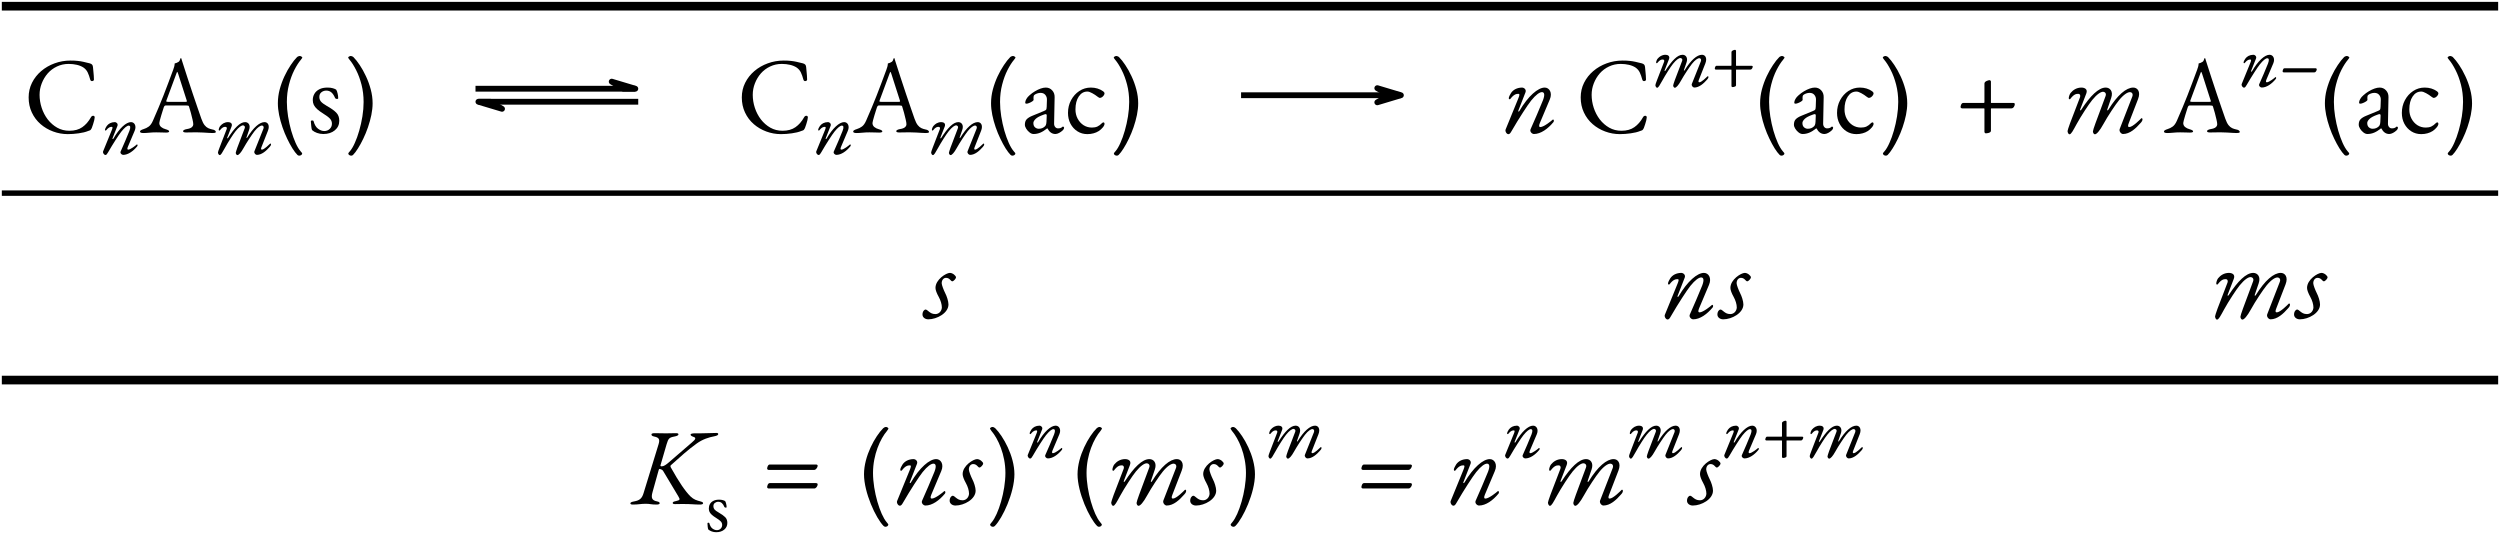
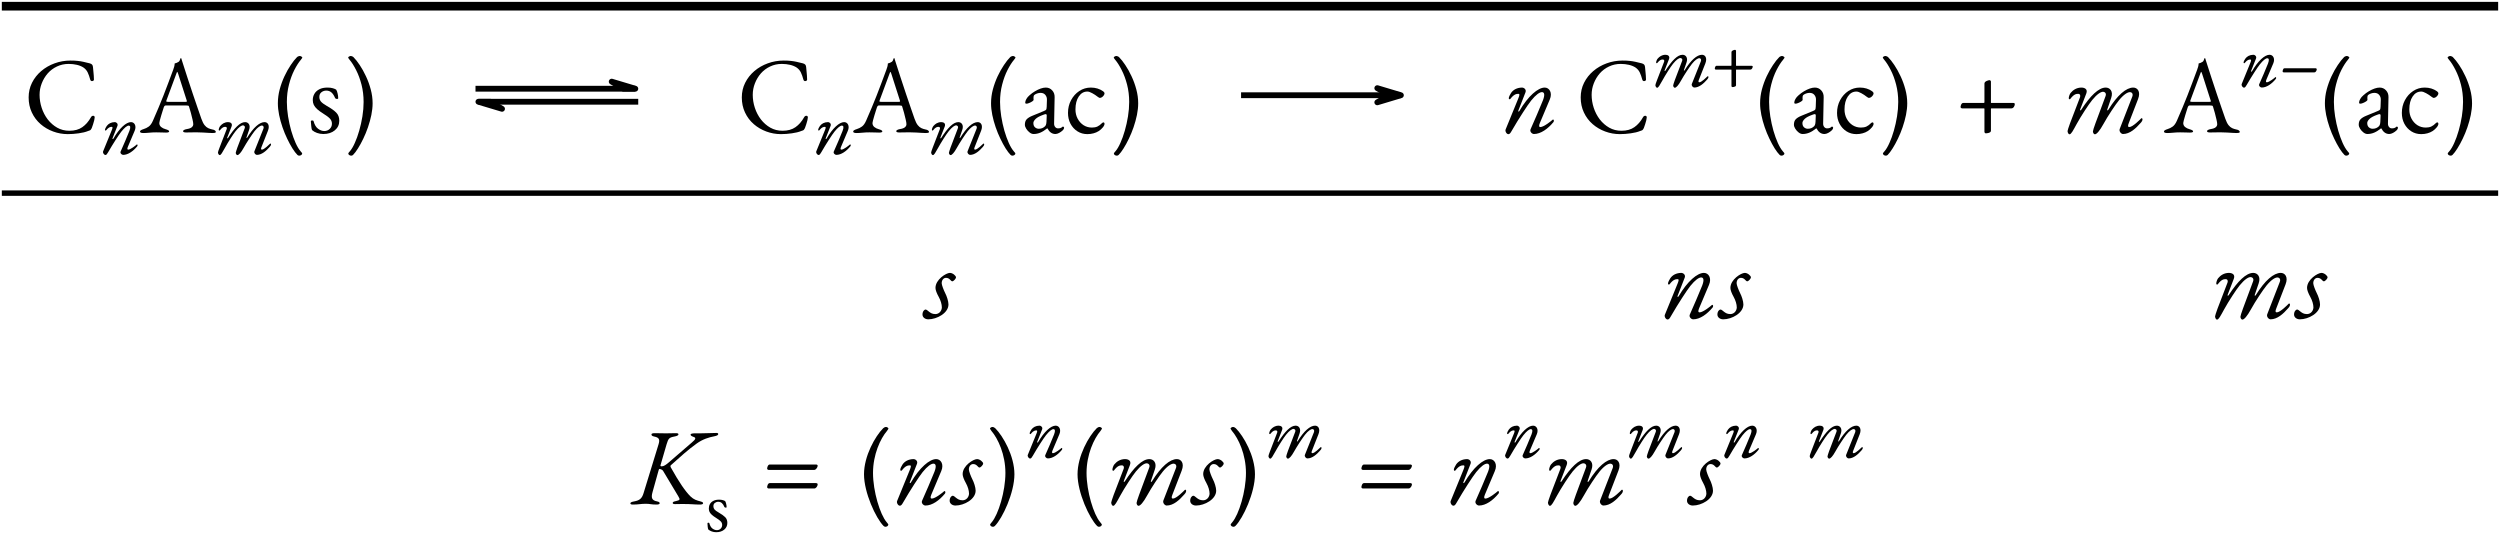
<svg xmlns="http://www.w3.org/2000/svg" xmlns:ns1="http://sodipodi.sourceforge.net/DTD/sodipodi-0.dtd" xmlns:ns2="http://www.inkscape.org/namespaces/inkscape" xmlns:xlink="http://www.w3.org/1999/xlink" width="685.52pt" height="146.43pt" viewBox="0 0 685.52 146.43" version="1.2" id="svg317" ns1:docname="producto-solubilidad.svg" ns2:version="1.0.2 (e86c8708, 2021-01-15)">
  <ns1:namedview pagecolor="#ffffff" bordercolor="#666666" borderopacity="1" objecttolerance="10" gridtolerance="10" guidetolerance="10" ns2:pageopacity="0" ns2:pageshadow="2" ns2:window-width="711" ns2:window-height="480" id="namedview319" showgrid="false" ns2:zoom="0.84899052" ns2:cx="457.01335" ns2:cy="97.619995" ns2:window-x="0" ns2:window-y="25" ns2:window-maximized="0" ns2:current-layer="svg317" />
  <defs id="defs96">
    <g id="g85">
      <symbol overflow="visible" id="glyph0-0">
        <path style="stroke:none;" d="M 1.484 0 L 1.484 -14.078 L 13.391 -14.078 L 13.391 0 Z M 2.969 -1.484 L 11.906 -1.484 L 11.906 -12.578 L 2.969 -12.578 Z M 2.969 -1.484 " id="path10" />
      </symbol>
      <symbol overflow="visible" id="glyph0-1">
        <path style="stroke:none;" d="M 12.109 0.453 C 10.723 0.453 9.383 0.211 8.094 -0.266 C 6.801 -0.742 5.648 -1.422 4.641 -2.297 C 3.629 -3.18 2.832 -4.242 2.25 -5.484 C 1.664 -6.723 1.375 -8.098 1.375 -9.609 C 1.375 -11.055 1.68 -12.395 2.297 -13.625 C 2.91 -14.852 3.75 -15.922 4.812 -16.828 C 5.883 -17.742 7.109 -18.453 8.484 -18.953 C 9.867 -19.461 11.328 -19.719 12.859 -19.719 C 13.629 -19.719 14.281 -19.688 14.812 -19.625 C 15.352 -19.57 15.875 -19.488 16.375 -19.375 C 16.883 -19.27 17.473 -19.129 18.141 -18.953 C 18.441 -18.867 18.656 -18.75 18.781 -18.594 C 18.914 -18.438 18.992 -18.219 19.016 -17.938 C 19.047 -17.477 19.094 -16.984 19.156 -16.453 C 19.219 -15.93 19.258 -15.285 19.281 -14.516 C 19.301 -14.379 19.234 -14.266 19.078 -14.172 C 18.93 -14.086 18.773 -14.062 18.609 -14.094 C 18.441 -14.133 18.328 -14.266 18.266 -14.484 C 18.066 -15.242 17.836 -15.895 17.578 -16.438 C 17.328 -16.977 16.941 -17.43 16.422 -17.797 C 15.922 -18.129 15.316 -18.379 14.609 -18.547 C 13.91 -18.711 13.156 -18.797 12.344 -18.797 C 11.195 -18.797 10.129 -18.562 9.141 -18.094 C 8.16 -17.633 7.316 -17.004 6.609 -16.203 C 5.91 -15.398 5.363 -14.488 4.969 -13.469 C 4.57 -12.457 4.375 -11.41 4.375 -10.328 C 4.375 -9.117 4.566 -7.926 4.953 -6.75 C 5.336 -5.582 5.891 -4.523 6.609 -3.578 C 7.336 -2.641 8.203 -1.883 9.203 -1.312 C 10.203 -0.75 11.316 -0.469 12.547 -0.469 C 13.984 -0.469 15.164 -0.797 16.094 -1.453 C 17.031 -2.109 17.82 -3.02 18.469 -4.188 C 18.613 -4.445 18.816 -4.578 19.078 -4.578 C 19.348 -4.578 19.484 -4.422 19.484 -4.109 C 19.484 -3.953 19.441 -3.695 19.359 -3.344 C 19.285 -3 19.18 -2.633 19.047 -2.25 C 18.922 -1.863 18.801 -1.52 18.688 -1.219 C 18.539 -0.938 18.422 -0.754 18.328 -0.672 C 18.242 -0.598 18.047 -0.516 17.734 -0.422 C 16.992 -0.117 16.113 0.098 15.094 0.234 C 14.07 0.379 13.078 0.453 12.109 0.453 Z M 12.109 0.453 " id="path13" />
      </symbol>
      <symbol overflow="visible" id="glyph0-2">
        <path style="stroke:none;" d="M 0.797 0.156 C 0.547 0.156 0.336 0.117 0.172 0.047 C 0.016 -0.023 -0.062 -0.117 -0.062 -0.234 C -0.062 -0.379 0.02 -0.504 0.188 -0.609 C 0.363 -0.723 0.609 -0.828 0.922 -0.922 C 1.441 -1.078 1.914 -1.312 2.344 -1.625 C 2.781 -1.945 3.16 -2.477 3.484 -3.219 C 4.035 -4.477 4.547 -5.664 5.016 -6.781 C 5.484 -7.895 5.926 -8.984 6.344 -10.047 C 6.758 -11.117 7.188 -12.234 7.625 -13.391 C 8.07 -14.555 8.547 -15.828 9.047 -17.203 C 9.141 -17.473 9.227 -17.742 9.312 -18.016 C 9.395 -18.297 9.441 -18.598 9.453 -18.922 C 9.641 -18.984 9.82 -19.039 10 -19.094 C 10.176 -19.156 10.352 -19.25 10.531 -19.375 C 10.707 -19.488 10.828 -19.664 10.891 -19.906 C 10.961 -20.145 11.031 -20.301 11.094 -20.375 C 11.113 -20.395 11.141 -20.406 11.172 -20.406 C 11.203 -20.406 11.227 -20.383 11.25 -20.344 C 11.289 -20.27 11.32 -20.172 11.344 -20.047 C 11.375 -19.93 11.41 -19.812 11.453 -19.688 C 11.93 -18.188 12.426 -16.648 12.938 -15.078 C 13.457 -13.516 13.957 -12.004 14.438 -10.547 C 14.926 -9.086 15.375 -7.773 15.781 -6.609 C 16.188 -5.453 16.508 -4.52 16.75 -3.812 C 17.031 -3.02 17.328 -2.422 17.641 -2.016 C 17.961 -1.617 18.297 -1.344 18.641 -1.188 C 18.984 -1.031 19.352 -0.91 19.75 -0.828 C 20.094 -0.773 20.344 -0.68 20.5 -0.547 C 20.656 -0.422 20.734 -0.289 20.734 -0.156 C 20.734 -0.031 20.656 0.051 20.5 0.094 C 20.344 0.133 20.133 0.156 19.875 0.156 C 19.594 0.156 19.211 0.141 18.734 0.109 C 18.266 0.078 17.758 0.047 17.219 0.016 C 16.688 -0.016 16.191 -0.031 15.734 -0.031 C 15.359 -0.031 14.973 -0.031 14.578 -0.031 C 14.18 -0.031 13.812 -0.023 13.469 -0.016 C 13.133 -0.004 12.848 0 12.609 0 C 12.359 0 12.148 -0.023 11.984 -0.078 C 11.828 -0.141 11.75 -0.234 11.75 -0.359 C 11.75 -0.492 11.848 -0.609 12.047 -0.703 C 12.242 -0.805 12.473 -0.879 12.734 -0.922 C 13.391 -1.023 13.852 -1.191 14.125 -1.422 C 14.406 -1.66 14.547 -1.941 14.547 -2.266 C 14.547 -2.555 14.477 -2.984 14.344 -3.547 C 14.219 -4.117 14.066 -4.727 13.891 -5.375 C 13.711 -6.02 13.547 -6.586 13.391 -7.078 C 13.348 -7.234 13.27 -7.328 13.156 -7.359 C 13.051 -7.391 12.859 -7.406 12.578 -7.406 L 6.969 -7.406 C 6.883 -7.406 6.797 -7.367 6.703 -7.297 C 6.617 -7.234 6.535 -7.094 6.453 -6.875 C 6.391 -6.676 6.289 -6.363 6.156 -5.938 C 6.02 -5.508 5.879 -5.055 5.734 -4.578 C 5.598 -4.109 5.477 -3.68 5.375 -3.297 C 5.281 -2.922 5.234 -2.688 5.234 -2.594 C 5.234 -2.156 5.398 -1.789 5.734 -1.5 C 6.078 -1.219 6.488 -1.016 6.969 -0.891 C 7.613 -0.711 7.938 -0.516 7.938 -0.297 C 7.938 -0.18 7.859 -0.098 7.703 -0.047 C 7.547 0.004 7.336 0.031 7.078 0.031 C 6.816 0.031 6.438 0.02 5.938 0 C 5.445 -0.02 4.926 -0.031 4.375 -0.031 C 3.719 -0.031 3.082 0 2.469 0.062 C 1.852 0.125 1.297 0.156 0.797 0.156 Z M 7.766 -8.391 L 12.375 -8.391 C 12.656 -8.391 12.797 -8.438 12.797 -8.531 C 12.797 -8.57 12.789 -8.617 12.781 -8.672 C 12.77 -8.723 12.754 -8.773 12.734 -8.828 L 10.406 -16.094 C 10.289 -16.445 10.203 -16.625 10.141 -16.625 C 10.098 -16.625 10.02 -16.457 9.906 -16.125 L 7.203 -8.828 C 7.16 -8.711 7.141 -8.633 7.141 -8.594 C 7.141 -8.5 7.191 -8.441 7.297 -8.422 C 7.41 -8.398 7.566 -8.391 7.766 -8.391 Z M 7.766 -8.391 " id="path16" />
      </symbol>
      <symbol overflow="visible" id="glyph0-3">
        <path style="stroke:none;" d="M 7.047 6.359 C 6.848 6.359 6.68 6.289 6.547 6.156 C 6.129 5.738 5.676 5.145 5.188 4.375 C 4.707 3.602 4.227 2.719 3.75 1.719 C 3.27 0.727 2.836 -0.32 2.453 -1.438 C 2.066 -2.562 1.758 -3.68 1.531 -4.797 C 1.301 -5.922 1.188 -6.988 1.188 -8 C 1.188 -9.27 1.352 -10.539 1.688 -11.812 C 2.031 -13.082 2.469 -14.285 3 -15.422 C 3.539 -16.566 4.113 -17.586 4.719 -18.484 C 5.32 -19.391 5.891 -20.109 6.422 -20.641 C 6.523 -20.742 6.648 -20.82 6.797 -20.875 C 6.941 -20.938 7.086 -20.969 7.234 -20.969 C 7.328 -20.969 7.457 -20.922 7.625 -20.828 C 7.801 -20.742 7.891 -20.633 7.891 -20.5 C 7.891 -20.477 7.859 -20.426 7.797 -20.344 C 7.734 -20.27 7.672 -20.188 7.609 -20.094 C 7.555 -20.008 7.52 -19.957 7.5 -19.938 C 6.906 -19.238 6.305 -18.301 5.703 -17.125 C 5.109 -15.957 4.617 -14.625 4.234 -13.125 C 3.848 -11.633 3.656 -10.047 3.656 -8.359 C 3.656 -7.086 3.766 -5.77 3.984 -4.406 C 4.203 -3.051 4.488 -1.742 4.844 -0.484 C 5.207 0.766 5.609 1.879 6.047 2.859 C 6.492 3.848 6.945 4.609 7.406 5.141 C 7.426 5.16 7.469 5.211 7.531 5.297 C 7.602 5.379 7.676 5.461 7.75 5.547 C 7.82 5.641 7.859 5.695 7.859 5.719 C 7.859 5.914 7.77 6.07 7.594 6.188 C 7.426 6.301 7.242 6.359 7.047 6.359 Z M 7.047 6.359 " id="path19" />
      </symbol>
      <symbol overflow="visible" id="glyph0-4">
        <path style="stroke:none;" d="M 4.281 0.422 C 3.664 0.422 3.086 0.32 2.547 0.125 C 2.016 -0.062 1.562 -0.32 1.188 -0.656 C 1.094 -0.875 1.02 -1.238 0.969 -1.75 C 0.914 -2.27 0.879 -2.695 0.859 -3.031 C 0.859 -3.207 0.988 -3.297 1.25 -3.297 C 1.332 -3.297 1.406 -3.281 1.469 -3.25 C 1.539 -3.227 1.586 -3.176 1.609 -3.094 C 1.867 -2.125 2.281 -1.43 2.844 -1.016 C 3.406 -0.598 3.973 -0.391 4.547 -0.391 C 5.129 -0.391 5.625 -0.582 6.031 -0.969 C 6.438 -1.352 6.641 -1.832 6.641 -2.406 C 6.641 -2.945 6.457 -3.41 6.094 -3.797 C 5.738 -4.18 5.113 -4.648 4.219 -5.203 C 3.551 -5.617 3.008 -6.016 2.594 -6.391 C 2.176 -6.773 1.867 -7.164 1.672 -7.562 C 1.484 -7.957 1.391 -8.398 1.391 -8.891 C 1.391 -9.523 1.539 -10.098 1.844 -10.609 C 2.145 -11.129 2.594 -11.539 3.188 -11.844 C 3.781 -12.156 4.523 -12.312 5.422 -12.312 C 6.016 -12.312 6.508 -12.25 6.906 -12.125 C 7.301 -12.008 7.598 -11.883 7.797 -11.75 C 7.953 -11.531 8.082 -11.188 8.188 -10.719 C 8.301 -10.258 8.359 -9.82 8.359 -9.406 C 8.359 -9.258 8.258 -9.188 8.062 -9.188 C 7.945 -9.188 7.832 -9.211 7.719 -9.266 C 7.613 -9.316 7.539 -9.379 7.5 -9.453 C 7.238 -10.109 6.914 -10.609 6.531 -10.953 C 6.145 -11.305 5.664 -11.484 5.094 -11.484 C 4.594 -11.484 4.148 -11.332 3.766 -11.031 C 3.379 -10.738 3.188 -10.305 3.188 -9.734 C 3.188 -9.273 3.328 -8.863 3.609 -8.5 C 3.898 -8.145 4.441 -7.738 5.234 -7.281 C 6.391 -6.633 7.25 -6.023 7.812 -5.453 C 8.375 -4.891 8.656 -4.145 8.656 -3.219 C 8.656 -2.145 8.25 -1.27 7.438 -0.594 C 6.625 0.082 5.57 0.422 4.281 0.422 Z M 4.281 0.422 " id="path22" />
      </symbol>
      <symbol overflow="visible" id="glyph0-5">
        <path style="stroke:none;" d="M 2.328 6.359 C 2.523 6.359 2.691 6.289 2.828 6.156 C 3.242 5.738 3.691 5.145 4.172 4.375 C 4.66 3.602 5.145 2.719 5.625 1.719 C 6.102 0.727 6.535 -0.32 6.922 -1.438 C 7.305 -2.562 7.613 -3.68 7.844 -4.797 C 8.07 -5.922 8.188 -6.988 8.188 -8 C 8.188 -9.27 8.016 -10.539 7.672 -11.812 C 7.336 -13.082 6.898 -14.285 6.359 -15.422 C 5.828 -16.566 5.258 -17.586 4.656 -18.484 C 4.051 -19.391 3.484 -20.109 2.953 -20.641 C 2.848 -20.742 2.723 -20.82 2.578 -20.875 C 2.43 -20.938 2.285 -20.969 2.141 -20.969 C 2.047 -20.969 1.91 -20.922 1.734 -20.828 C 1.566 -20.742 1.484 -20.633 1.484 -20.5 C 1.484 -20.477 1.516 -20.426 1.578 -20.344 C 1.641 -20.27 1.695 -20.188 1.75 -20.094 C 1.812 -20.008 1.852 -19.957 1.875 -19.938 C 2.469 -19.238 3.062 -18.301 3.656 -17.125 C 4.258 -15.957 4.754 -14.625 5.141 -13.125 C 5.523 -11.633 5.719 -10.047 5.719 -8.359 C 5.719 -7.086 5.609 -5.77 5.391 -4.406 C 5.172 -3.051 4.879 -1.742 4.516 -0.484 C 4.16 0.766 3.758 1.879 3.312 2.859 C 2.875 3.848 2.426 4.609 1.969 5.141 C 1.945 5.16 1.898 5.211 1.828 5.297 C 1.766 5.379 1.695 5.461 1.625 5.547 C 1.551 5.641 1.516 5.695 1.516 5.719 C 1.516 5.914 1.598 6.07 1.766 6.188 C 1.941 6.301 2.129 6.359 2.328 6.359 Z M 2.328 6.359 " id="path25" />
      </symbol>
      <symbol overflow="visible" id="glyph0-6">
        <path style="stroke:none;" d="M 3.484 0.422 C 3.117 0.422 2.754 0.281 2.391 0 C 2.023 -0.281 1.719 -0.617 1.469 -1.016 C 1.219 -1.41 1.094 -1.785 1.094 -2.141 C 1.094 -2.773 1.258 -3.27 1.594 -3.625 C 1.938 -3.988 2.477 -4.316 3.219 -4.609 L 6.25 -5.859 C 6.645 -6.016 6.875 -6.148 6.938 -6.266 C 7.008 -6.391 7.055 -6.648 7.078 -7.047 L 7.141 -8.953 C 7.16 -9.473 7.016 -9.922 6.703 -10.297 C 6.398 -10.672 5.961 -10.859 5.391 -10.859 C 5.086 -10.859 4.785 -10.805 4.484 -10.703 C 4.191 -10.609 3.945 -10.484 3.75 -10.328 C 3.625 -10.242 3.539 -10.125 3.5 -9.969 C 3.469 -9.812 3.453 -9.641 3.453 -9.453 C 3.453 -9.379 3.457 -9.289 3.469 -9.188 C 3.477 -9.094 3.484 -9.004 3.484 -8.922 C 3.484 -8.828 3.359 -8.691 3.109 -8.516 C 2.859 -8.348 2.578 -8.203 2.266 -8.078 C 1.961 -7.953 1.711 -7.891 1.516 -7.891 C 1.422 -7.891 1.344 -7.91 1.281 -7.953 C 1.219 -8.004 1.188 -8.07 1.188 -8.156 C 1.188 -8.469 1.289 -8.805 1.5 -9.172 C 1.707 -9.547 2 -9.891 2.375 -10.203 C 2.832 -10.617 3.328 -10.984 3.859 -11.297 C 4.398 -11.617 4.926 -11.867 5.438 -12.047 C 5.957 -12.223 6.414 -12.312 6.812 -12.312 C 7.531 -12.312 8.117 -12.055 8.578 -11.547 C 9.047 -11.047 9.27 -10.422 9.25 -9.672 L 9.109 -2.531 C 9.086 -2.113 9.18 -1.773 9.391 -1.516 C 9.598 -1.254 9.859 -1.125 10.172 -1.125 C 10.672 -1.125 11.039 -1.234 11.281 -1.453 C 11.375 -1.555 11.453 -1.609 11.516 -1.609 C 11.609 -1.609 11.688 -1.578 11.75 -1.516 C 11.812 -1.453 11.844 -1.375 11.844 -1.281 C 11.844 -1.062 11.734 -0.844 11.516 -0.625 C 11.191 -0.312 10.848 -0.062 10.484 0.125 C 10.117 0.32 9.773 0.422 9.453 0.422 C 8.547 0.422 7.82 -0.094 7.281 -1.125 L 7.203 -1.125 C 6.547 -0.594 5.922 -0.203 5.328 0.047 C 4.734 0.297 4.117 0.422 3.484 0.422 Z M 4.875 -1.016 C 5.27 -1.016 5.609 -1.078 5.891 -1.203 C 6.172 -1.328 6.422 -1.5 6.641 -1.719 C 6.734 -1.82 6.812 -1.957 6.875 -2.125 C 6.945 -2.289 6.992 -2.562 7.016 -2.938 L 7.078 -4.406 C 7.098 -4.625 7.086 -4.781 7.047 -4.875 C 7.004 -4.977 6.926 -5.031 6.812 -5.031 C 6.77 -5.031 6.695 -5.02 6.594 -5 C 6.5 -4.977 6.375 -4.938 6.219 -4.875 C 5.164 -4.5 4.438 -4.109 4.031 -3.703 C 3.625 -3.297 3.422 -2.926 3.422 -2.594 C 3.422 -2.07 3.57 -1.676 3.875 -1.406 C 4.188 -1.145 4.52 -1.016 4.875 -1.016 Z M 4.875 -1.016 " id="path28" />
      </symbol>
      <symbol overflow="visible" id="glyph0-7">
        <path style="stroke:none;" d="M 6.344 0.453 C 5.344 0.453 4.441 0.195 3.641 -0.312 C 2.836 -0.82 2.203 -1.516 1.734 -2.391 C 1.273 -3.273 1.047 -4.266 1.047 -5.359 C 1.047 -6.641 1.328 -7.805 1.891 -8.859 C 2.453 -9.91 3.207 -10.75 4.156 -11.375 C 5.113 -12 6.164 -12.312 7.312 -12.312 C 8.602 -12.312 9.734 -11.969 10.703 -11.281 C 10.941 -11.094 11.062 -10.898 11.062 -10.703 C 11.062 -10.547 10.992 -10.367 10.859 -10.172 C 10.723 -9.973 10.555 -9.805 10.359 -9.672 C 10.16 -9.547 9.969 -9.484 9.781 -9.484 C 9.688 -9.484 9.586 -9.52 9.484 -9.594 C 9.391 -9.664 9.281 -9.738 9.156 -9.812 C 8.727 -10.156 8.242 -10.473 7.703 -10.766 C 7.172 -11.066 6.723 -11.219 6.359 -11.219 C 5.391 -11.219 4.602 -10.766 4 -9.859 C 3.395 -8.961 3.094 -7.781 3.094 -6.312 C 3.094 -5.375 3.297 -4.523 3.703 -3.766 C 4.109 -3.016 4.648 -2.422 5.328 -1.984 C 6.016 -1.555 6.773 -1.344 7.609 -1.344 C 8.191 -1.344 8.691 -1.438 9.109 -1.625 C 9.523 -1.812 9.969 -2.145 10.438 -2.625 C 10.477 -2.656 10.531 -2.688 10.594 -2.719 C 10.656 -2.75 10.703 -2.766 10.734 -2.766 C 10.953 -2.766 11.062 -2.625 11.062 -2.344 C 11.062 -2.227 11.023 -2.094 10.953 -1.938 C 10.891 -1.789 10.781 -1.617 10.625 -1.422 C 10.301 -1.023 9.922 -0.68 9.484 -0.391 C 9.047 -0.109 8.566 0.098 8.047 0.234 C 7.523 0.379 6.957 0.453 6.344 0.453 Z M 6.344 0.453 " id="path31" />
      </symbol>
      <symbol overflow="visible" id="glyph1-0">
        <path style="stroke:none;" d="M 7.891 0.609 L 15.531 -7.062 L 7.891 -14.719 L 0.203 -7.062 Z M 7.734 -4.609 C 7.625 -4.609 7.484 -4.812 7.375 -5.078 C 7.25 -5.391 7.141 -5.75 7.141 -6.484 C 7.141 -7 7.734 -7.391 8.734 -7.891 C 9.188 -8.125 9.703 -8.562 9.703 -9.016 C 9.703 -10.078 9.188 -10.844 8.078 -10.844 C 7.953 -10.844 7.828 -10.828 7.734 -10.812 C 7.625 -10.781 7.516 -10.812 7.359 -10.812 C 7.016 -10.812 6.688 -11.25 6.688 -11.703 C 6.688 -12 7.047 -12.25 7.328 -12.25 C 7.828 -12.25 8.5 -12 9.047 -11.469 C 9.953 -10.594 10.5 -9.203 10.5 -8.391 C 10.5 -7.609 10.172 -7.234 9.828 -7.047 C 9.172 -6.672 9 -6.562 8.484 -6.25 C 8.016 -5.984 7.984 -5.5 7.984 -4.984 C 7.984 -4.812 7.891 -4.609 7.734 -4.609 Z M 7.953 -1.516 C 7.438 -1.516 7 -1.953 7 -2.484 C 7 -2.984 7.438 -3.422 7.953 -3.422 C 8.484 -3.422 8.922 -2.984 8.922 -2.484 C 8.922 -1.953 8.484 -1.516 7.953 -1.516 Z M 7.953 -1.516 " id="path34" />
      </symbol>
      <symbol overflow="visible" id="glyph1-1">
        <path style="stroke:none;" d="M 1.312 0.328 C 1.578 0.328 1.766 0.078 2.047 -0.422 C 3.312 -2.625 5.016 -5.266 5.641 -6.047 C 6.547 -7.172 7.25 -7.75 7.734 -7.734 C 8.109 -7.703 8.297 -7.359 7.891 -6.297 C 7.172 -4.422 6.297 -2.516 5.484 -0.641 C 5.266 -0.188 5.766 0.297 6.172 0.297 C 7.5 0.297 8.922 -0.703 10.016 -2.047 C 10.078 -2.125 10.125 -2.25 10.125 -2.375 C 10.125 -2.484 10.047 -2.578 9.953 -2.578 C 9.938 -2.578 9.891 -2.562 9.859 -2.516 C 9.641 -2.312 8.188 -1.141 7.562 -1.141 C 7.312 -1.141 7.234 -1.359 7.453 -1.891 L 9.328 -6.312 C 9.891 -7.609 9.297 -8.688 8.312 -8.688 C 6.984 -8.688 5.141 -7.016 3.484 -4.141 C 3.391 -4 3.172 -4.016 3.25 -4.234 L 4.609 -7.672 C 4.812 -8.203 4.375 -8.688 3.859 -8.688 C 2.875 -8.672 2.125 -8.25 1.672 -7.625 C 1.484 -7.375 1.172 -6.797 1.188 -6.547 C 1.234 -6.328 1.422 -6.328 1.516 -6.453 C 2.188 -7.312 2.672 -7.391 3.062 -7.391 C 3.328 -7.391 3.297 -7.078 3.062 -6.516 L 0.688 -0.703 C 0.5 -0.266 0.953 0.328 1.312 0.328 Z M 1.312 0.328 " id="path37" />
      </symbol>
      <symbol overflow="visible" id="glyph1-2">
        <path style="stroke:none;" d="M 1.203 0.359 C 1.562 0.359 1.891 -0.297 2.609 -1.562 C 3.453 -3.109 4.891 -5.375 5.562 -6.203 C 6.453 -7.328 7.203 -7.828 7.641 -7.797 C 7.828 -7.766 8.297 -7.578 8.047 -6.953 L 6.062 -1.734 C 5.797 -0.984 5.609 -0.391 5.609 -0.266 C 5.609 0 5.828 0.359 6.062 0.359 C 6.422 0.359 7.047 -0.297 7.734 -1.547 C 8.609 -3.125 10.078 -5.328 10.75 -6.188 C 11.625 -7.297 12.375 -7.766 12.812 -7.75 C 13.125 -7.734 13.406 -7.422 13.203 -6.891 L 10.719 -0.672 C 10.562 -0.188 11.062 0.297 11.391 0.297 C 12.75 0.297 13.953 -0.797 14.906 -1.875 C 15.203 -2.188 15.281 -2.391 15.281 -2.625 C 15.281 -2.734 15.203 -2.812 15.125 -2.812 C 15.094 -2.812 15.062 -2.812 15.016 -2.766 C 14.781 -2.562 13.406 -1.141 12.781 -1.141 C 12.531 -1.141 12.453 -1.359 12.688 -1.891 L 14.438 -6.328 C 15.016 -7.812 14.391 -8.688 13.516 -8.688 C 12.125 -8.688 10.438 -7.188 8.75 -4.438 C 8.672 -4.297 8.484 -4.312 8.562 -4.516 L 9.25 -6.5 C 9.75 -7.859 9.078 -8.688 8.188 -8.688 C 6.766 -8.688 5.234 -7.047 3.484 -4.328 C 3.391 -4.188 3.188 -4.203 3.266 -4.422 L 4.453 -7.453 C 4.812 -8.359 4.125 -8.688 3.5 -8.688 C 2.516 -8.672 1.859 -8.203 1.359 -7.625 C 1.141 -7.391 0.922 -6.797 0.938 -6.547 C 0.984 -6.328 1.172 -6.328 1.266 -6.453 C 1.938 -7.312 2.375 -7.391 2.766 -7.391 C 3.109 -7.391 3.25 -7.125 3.125 -6.766 L 1.172 -1.703 C 0.891 -0.984 0.734 -0.484 0.734 -0.359 C 0.734 -0.047 0.984 0.359 1.203 0.359 Z M 1.203 0.359 " id="path40" />
      </symbol>
      <symbol overflow="visible" id="glyph1-3">
-         <path style="stroke:none;" d="M 5.875 0.172 C 6.062 0.172 6.875 0.109 6.875 -0.328 L 6.875 -4.547 C 6.875 -4.609 6.891 -4.625 6.953 -4.625 L 10.812 -4.625 C 11.203 -4.625 11.453 -5.109 11.453 -5.453 C 11.453 -5.578 11.328 -5.672 11.188 -5.672 L 6.922 -5.672 C 6.875 -5.672 6.875 -5.688 6.875 -5.797 L 6.875 -9.766 C 6.875 -9.922 6.734 -10.047 6.578 -10.047 C 6.453 -10.047 5.625 -9.859 5.625 -9.391 L 5.625 -5.828 C 5.625 -5.703 5.609 -5.672 5.484 -5.672 L 1.547 -5.672 C 1.172 -5.672 1.047 -5.062 1.047 -4.875 C 1.047 -4.75 1.188 -4.625 1.328 -4.625 L 5.547 -4.625 C 5.609 -4.625 5.625 -4.578 5.625 -4.516 L 5.625 -0.125 C 5.625 0.016 5.75 0.172 5.875 0.172 Z M 5.875 0.172 " id="path43" />
-       </symbol>
+         </symbol>
      <symbol overflow="visible" id="glyph2-0">
        <path style="stroke:none;" d="M 11.281 0.859 L 22.188 -10.078 L 11.281 -21.031 L 0.297 -10.078 Z M 11.031 -6.578 C 10.891 -6.578 10.688 -6.875 10.531 -7.266 C 10.359 -7.703 10.203 -8.219 10.203 -9.25 C 10.203 -10 11.031 -10.562 12.469 -11.281 C 13.125 -11.609 13.859 -12.234 13.859 -12.875 C 13.859 -14.406 13.125 -15.5 11.547 -15.5 C 11.359 -15.5 11.188 -15.469 11.031 -15.438 C 10.891 -15.406 10.734 -15.438 10.5 -15.438 C 10.031 -15.438 9.547 -16.062 9.547 -16.719 C 9.547 -17.141 10.062 -17.5 10.469 -17.5 C 11.188 -17.5 12.141 -17.141 12.906 -16.391 C 14.219 -15.141 15 -13.156 15 -11.984 C 15 -10.859 14.516 -10.328 14.047 -10.062 C 13.094 -9.516 12.859 -9.375 12.109 -8.922 C 11.453 -8.531 11.391 -7.859 11.391 -7.109 C 11.391 -6.875 11.281 -6.578 11.031 -6.578 Z M 11.359 -2.172 C 10.625 -2.172 10 -2.797 10 -3.547 C 10 -4.25 10.625 -4.875 11.359 -4.875 C 12.109 -4.875 12.734 -4.25 12.734 -3.547 C 12.734 -2.797 12.109 -2.172 11.359 -2.172 Z M 11.359 -2.172 " id="path46" />
      </symbol>
      <symbol overflow="visible" id="glyph2-1">
        <path style="stroke:none;" d="M 1.641 0.469 C 1.969 0.469 2.203 0.203 2.562 -0.453 C 4.5 -3.812 6.969 -7.609 7.891 -8.75 C 9.188 -10.359 10.234 -11.094 10.891 -11.062 C 11.453 -11.031 11.75 -10.469 11.125 -8.828 C 10.078 -6.188 8.891 -3.547 7.734 -0.891 C 7.438 -0.234 8.125 0.422 8.656 0.422 C 10.531 0.422 12.469 -0.984 14.016 -2.859 C 14.078 -2.938 14.125 -3.125 14.125 -3.266 C 14.125 -3.422 14.016 -3.547 13.891 -3.547 C 13.859 -3.547 13.828 -3.547 13.797 -3.516 C 13.5 -3.219 11.359 -1.484 10.406 -1.484 C 10.062 -1.484 9.938 -1.781 10.266 -2.562 L 13 -9.047 C 13.797 -10.922 12.859 -12.312 11.609 -12.312 C 9.781 -12.312 7.078 -10.031 4.641 -5.859 C 4.516 -5.656 4.25 -5.688 4.375 -5.984 L 6.344 -11.031 C 6.609 -11.75 5.984 -12.312 5.359 -12.312 C 4.016 -12.281 2.969 -11.719 2.375 -10.828 C 2.141 -10.469 1.719 -9.703 1.75 -9.344 C 1.812 -9.047 2.047 -9.047 2.203 -9.219 C 3.156 -10.469 3.812 -10.594 4.406 -10.594 C 4.797 -10.594 4.703 -10.141 4.344 -9.281 L 0.891 -0.828 C 0.688 -0.328 1.156 0.469 1.641 0.469 Z M 1.641 0.469 " id="path49" />
      </symbol>
      <symbol overflow="visible" id="glyph2-2">
        <path style="stroke:none;" d="M 8.391 0.234 C 8.656 0.234 9.812 0.156 9.812 -0.469 L 9.812 -6.484 C 9.812 -6.578 9.844 -6.609 9.938 -6.609 L 15.438 -6.609 C 16 -6.609 16.359 -7.281 16.359 -7.797 C 16.359 -7.969 16.188 -8.094 15.969 -8.094 L 9.875 -8.094 C 9.812 -8.094 9.812 -8.125 9.812 -8.266 L 9.812 -13.953 C 9.812 -14.156 9.609 -14.344 9.406 -14.344 C 9.219 -14.344 8.031 -14.078 8.031 -13.422 L 8.031 -8.328 C 8.031 -8.156 8 -8.094 7.828 -8.094 L 2.203 -8.094 C 1.672 -8.094 1.484 -7.234 1.484 -6.969 C 1.484 -6.781 1.703 -6.609 1.906 -6.609 L 7.906 -6.609 C 8 -6.609 8.031 -6.547 8.031 -6.453 L 8.031 -0.172 C 8.031 0.031 8.219 0.234 8.391 0.234 Z M 8.391 0.234 " id="path52" />
      </symbol>
      <symbol overflow="visible" id="glyph2-3">
        <path style="stroke:none;" d="M 1.578 0.5 C 2.047 0.5 2.5 -0.422 3.547 -2.328 C 4.734 -4.5 6.875 -7.766 7.797 -8.891 C 9.109 -10.5 10.203 -11.219 10.859 -11.156 C 11.125 -11.125 11.812 -10.859 11.453 -9.938 L 8.688 -2.5 C 8.266 -1.375 8 -0.469 8 -0.297 C 8 0.062 8.234 0.5 8.531 0.5 C 9.016 0.5 9.844 -0.422 10.891 -2.328 C 12.078 -4.5 14.219 -7.703 15.141 -8.828 C 16.453 -10.438 17.547 -11.094 18.203 -11.062 C 18.656 -11.031 19.094 -10.625 18.797 -9.844 L 15.344 -0.953 C 15.109 -0.266 15.766 0.422 16.25 0.422 C 18.125 0.422 19.75 -1.094 21.062 -2.594 C 21.484 -3.031 21.594 -3.328 21.594 -3.656 C 21.594 -3.812 21.484 -3.922 21.359 -3.922 C 21.328 -3.922 21.297 -3.922 21.266 -3.891 C 20.969 -3.594 18.922 -1.484 17.969 -1.484 C 17.609 -1.484 17.5 -1.781 17.828 -2.562 L 20.375 -9.156 C 21.188 -11.25 20.172 -12.312 19.062 -12.312 C 17.141 -12.312 14.703 -10.266 12.203 -6.188 C 12.078 -5.984 11.812 -6.016 11.938 -6.312 L 13 -9.438 C 13.656 -11.328 12.641 -12.312 11.516 -12.312 C 9.578 -12.312 7.281 -10.078 4.766 -6.188 C 4.641 -5.984 4.375 -6.016 4.5 -6.312 L 6.188 -10.703 C 6.656 -11.953 5.625 -12.312 4.812 -12.312 C 3.484 -12.281 2.562 -11.656 1.875 -10.828 C 1.609 -10.5 1.344 -9.703 1.375 -9.344 C 1.422 -9.047 1.672 -9.047 1.812 -9.219 C 2.766 -10.469 3.359 -10.594 3.953 -10.594 C 4.438 -10.594 4.641 -10.172 4.469 -9.672 L 1.719 -2.5 C 1.312 -1.375 1.047 -0.562 1.047 -0.391 C 1.047 -0.031 1.281 0.5 1.578 0.5 Z M 1.578 0.5 " id="path55" />
      </symbol>
      <symbol overflow="visible" id="glyph2-4">
        <path style="stroke:none;" d="M 1.75 0.422 C 4.141 0.422 7.281 -1.312 7.281 -3.656 C 7.281 -4.547 6.812 -5.953 6.391 -6.75 C 5.984 -7.562 5.422 -8.984 5.422 -9.484 C 5.422 -10.359 5.953 -10.953 6.609 -10.953 C 7.141 -10.953 7.469 -10.703 7.703 -10.469 C 7.938 -10.234 8.125 -10 8.328 -10 C 8.688 -10 9.344 -10.734 9.344 -11.094 C 9.344 -11.516 8.453 -12.312 7.672 -12.312 C 6.656 -12.312 3.719 -10.5 3.719 -8.188 C 3.719 -7.594 4.078 -6.688 4.609 -5.734 C 5.141 -4.766 5.469 -3.688 5.469 -2.828 C 5.438 -1.938 4.766 -1.016 3.688 -1.016 C 2.797 -1.016 2.328 -1.375 1.906 -1.703 C 1.547 -2 1.25 -2.266 0.984 -2.266 C 0.719 -2.266 0.156 -1.812 0.156 -0.891 C 0.156 -0.125 0.859 0.422 1.75 0.422 Z M 1.75 0.422 " id="path58" />
      </symbol>
      <symbol overflow="visible" id="glyph2-5">
        <path style="stroke:none;" d="M 0.031 0.156 C 1.516 0.156 2.203 -0.062 3.562 -0.062 C 4.703 -0.062 4.969 0.156 6.453 0.156 C 6.938 0.156 7.344 0.062 7.344 -0.172 C 7.344 -0.453 7.203 -0.594 6.609 -0.719 C 5.297 -0.984 4.906 -1.578 5.391 -3.266 L 6.984 -8.984 C 7.047 -9.219 7.141 -9.609 7.281 -9.609 C 7.438 -9.609 8.062 -9.453 8.266 -9.109 L 12.438 -2.141 C 13 -1.188 12.969 -1.078 11.812 -0.797 C 11.25 -0.688 10.922 -0.562 10.922 -0.297 C 10.922 -0.062 11.125 0.031 11.609 0.031 C 12.859 0.031 12.906 0 13.594 0 C 16.328 0 16.719 0.156 18.359 0.156 C 18.828 0.156 19.25 0.062 19.25 -0.172 C 19.25 -0.453 19.125 -0.531 18.5 -0.719 C 17.516 -0.984 16.719 -1.188 15.797 -2.078 C 14.406 -3.453 12.703 -5.891 10.375 -10.078 C 10.266 -10.297 10.266 -10.469 10.406 -10.625 C 13.125 -13.062 14.969 -14.75 17.516 -16.594 C 19.156 -17.766 20.859 -18.297 22.312 -18.562 C 23 -18.688 23.406 -18.891 23.406 -19.156 C 23.406 -19.375 23.266 -19.484 22.906 -19.484 C 21.844 -19.484 19.969 -19.375 18.391 -19.375 L 16.891 -19.375 C 16.422 -19.375 15.828 -19.281 15.828 -19.047 C 15.828 -18.766 16.094 -18.594 16.547 -18.438 C 17.016 -18.297 17.109 -18.125 17.109 -18 C 17.109 -17.672 16.688 -17.312 16.188 -16.875 L 9.906 -11.453 C 9.109 -10.766 8.516 -10.328 7.906 -10.328 C 7.609 -10.328 7.5 -10.406 7.594 -10.703 L 9.25 -16.391 C 9.734 -17.969 9.938 -18.234 11.391 -18.5 C 12.078 -18.625 12.5 -18.828 12.5 -19.094 C 12.5 -19.344 12.25 -19.422 11.781 -19.422 C 10.297 -19.422 10.109 -19.375 9.078 -19.375 C 7.891 -19.375 7.5 -19.422 6.016 -19.422 C 5.531 -19.422 5.094 -19.344 5.094 -19.094 C 5.094 -18.828 5.234 -18.625 5.828 -18.5 C 7.141 -18.234 7.469 -17.766 7.047 -16.391 L 2.938 -3 C 2.5 -1.516 1.844 -0.984 0.391 -0.719 C -0.297 -0.594 -0.688 -0.453 -0.688 -0.172 C -0.688 0.062 -0.453 0.156 0.031 0.156 Z M 0.031 0.156 " id="path61" />
      </symbol>
      <symbol overflow="visible" id="glyph2-6">
        <path style="stroke:none;" d="M 1.906 -9.344 L 14.406 -9.344 C 14.875 -9.344 15.344 -10.078 15.344 -10.5 C 15.344 -10.688 15.109 -10.828 14.938 -10.828 L 2.203 -10.828 C 1.672 -10.828 1.484 -9.969 1.484 -9.703 C 1.484 -9.516 1.703 -9.344 1.906 -9.344 Z M 1.906 -4.25 L 14.406 -4.25 C 14.875 -4.25 15.344 -4.875 15.344 -5.422 C 15.344 -5.594 15.109 -5.734 14.938 -5.734 L 2.203 -5.734 C 1.672 -5.734 1.484 -4.875 1.484 -4.609 C 1.484 -4.438 1.703 -4.25 1.906 -4.25 Z M 1.906 -4.25 " id="path64" />
      </symbol>
      <symbol overflow="visible" id="glyph2-7">
        <path style="stroke:none;" d="M 8.828 6.25 C 9.219 6.25 9.641 6.016 9.641 5.594 C 9.641 5.531 9.219 5.062 9.188 5 C 7.375 2.891 5.438 -3.453 5.438 -8.516 C 5.438 -13.562 7.469 -17.938 9.281 -20.047 C 9.344 -20.109 9.672 -20.594 9.672 -20.641 C 9.672 -20.922 9.219 -21.125 9.016 -21.125 C 8.719 -21.125 8.391 -20.938 8.219 -20.766 C 6.094 -18.656 2.969 -13.203 2.969 -8.156 C 2.969 -3.094 6.219 3.891 8.328 6.016 C 8.484 6.156 8.656 6.25 8.828 6.25 Z M 8.828 6.25 " id="path67" />
      </symbol>
      <symbol overflow="visible" id="glyph2-8">
        <path style="stroke:none;" d="M 2.328 6.25 C 2.5 6.25 2.672 6.156 2.828 6.016 C 4.938 3.891 8.188 -3.094 8.188 -8.156 C 8.188 -13.203 5.062 -18.656 2.938 -20.766 C 2.766 -20.938 2.438 -21.125 2.141 -21.125 C 1.938 -21.125 1.484 -20.922 1.484 -20.641 C 1.484 -20.594 1.812 -20.109 1.875 -20.047 C 3.688 -17.938 5.719 -13.562 5.719 -8.516 C 5.719 -3.453 3.781 2.891 1.969 5 C 1.938 5.062 1.516 5.531 1.516 5.594 C 1.516 6.016 1.938 6.25 2.328 6.25 Z M 2.328 6.25 " id="path70" />
      </symbol>
      <symbol overflow="visible" id="glyph3-0">
        <path style="stroke:none;" d="M 1.047 0 L 1.047 -9.859 L 9.375 -9.859 L 9.375 0 Z M 2.078 -1.047 L 8.328 -1.047 L 8.328 -8.812 L 2.078 -8.812 Z M 2.078 -1.047 " id="path73" />
      </symbol>
      <symbol overflow="visible" id="glyph3-1">
        <path style="stroke:none;" d="M 5.875 0.172 C 5.82 0.172 5.766 0.141 5.703 0.078 C 5.648 0.016 5.625 -0.051 5.625 -0.125 L 5.625 -4.516 C 5.625 -4.586 5.598 -4.625 5.547 -4.625 L 1.328 -4.625 C 1.266 -4.625 1.203 -4.648 1.141 -4.703 C 1.078 -4.766 1.047 -4.82 1.047 -4.875 C 1.047 -4.945 1.062 -5.047 1.094 -5.172 C 1.125 -5.297 1.176 -5.41 1.25 -5.516 C 1.32 -5.617 1.422 -5.672 1.547 -5.672 L 5.484 -5.672 C 5.547 -5.672 5.582 -5.68 5.594 -5.703 C 5.613 -5.734 5.625 -5.773 5.625 -5.828 L 5.625 -9.391 C 5.625 -9.547 5.691 -9.672 5.828 -9.766 C 5.973 -9.867 6.125 -9.941 6.281 -9.984 C 6.438 -10.023 6.535 -10.047 6.578 -10.047 C 6.648 -10.047 6.719 -10.016 6.781 -9.953 C 6.844 -9.898 6.875 -9.836 6.875 -9.766 L 6.875 -5.797 C 6.875 -5.711 6.891 -5.672 6.922 -5.672 L 11.188 -5.672 C 11.25 -5.672 11.305 -5.648 11.359 -5.609 C 11.422 -5.578 11.453 -5.523 11.453 -5.453 C 11.453 -5.273 11.391 -5.094 11.266 -4.906 C 11.148 -4.719 11 -4.625 10.812 -4.625 L 6.953 -4.625 C 6.898 -4.625 6.875 -4.598 6.875 -4.547 L 6.875 -0.328 C 6.875 -0.191 6.801 -0.082 6.656 0 C 6.52 0.07 6.375 0.117 6.219 0.141 C 6.062 0.16 5.945 0.172 5.875 0.172 Z M 5.875 0.172 " id="path76" />
      </symbol>
      <symbol overflow="visible" id="glyph3-2">
        <path style="stroke:none;" d="M 1.328 -3.859 C 1.266 -3.859 1.203 -3.883 1.141 -3.938 C 1.078 -3.988 1.047 -4.047 1.047 -4.109 C 1.047 -4.172 1.055 -4.27 1.078 -4.406 C 1.109 -4.551 1.16 -4.68 1.234 -4.797 C 1.316 -4.922 1.422 -4.984 1.547 -4.984 L 10.141 -4.984 C 10.211 -4.984 10.273 -4.957 10.328 -4.906 C 10.379 -4.852 10.406 -4.797 10.406 -4.734 C 10.406 -4.523 10.336 -4.328 10.203 -4.141 C 10.078 -3.953 9.93 -3.859 9.766 -3.859 Z M 1.328 -3.859 " id="path79" />
      </symbol>
      <symbol overflow="visible" id="glyph3-3">
        <path style="stroke:none;" d="M 3 0.297 C 2.57 0.297 2.172 0.227 1.797 0.094 C 1.422 -0.039 1.098 -0.223 0.828 -0.453 C 0.766 -0.609 0.711 -0.863 0.672 -1.219 C 0.641 -1.582 0.617 -1.883 0.609 -2.125 C 0.609 -2.25 0.695 -2.312 0.875 -2.312 C 0.926 -2.312 0.977 -2.301 1.031 -2.281 C 1.082 -2.258 1.113 -2.223 1.125 -2.172 C 1.301 -1.484 1.586 -0.992 1.984 -0.703 C 2.379 -0.41 2.781 -0.266 3.188 -0.266 C 3.594 -0.266 3.938 -0.398 4.219 -0.672 C 4.5 -0.941 4.641 -1.281 4.641 -1.688 C 4.641 -2.062 4.516 -2.383 4.266 -2.656 C 4.016 -2.926 3.578 -3.254 2.953 -3.641 C 2.484 -3.93 2.102 -4.207 1.812 -4.469 C 1.52 -4.738 1.305 -5.008 1.172 -5.281 C 1.047 -5.562 0.984 -5.879 0.984 -6.234 C 0.984 -6.672 1.086 -7.07 1.297 -7.438 C 1.504 -7.801 1.816 -8.086 2.234 -8.297 C 2.648 -8.516 3.172 -8.625 3.797 -8.625 C 4.211 -8.625 4.555 -8.582 4.828 -8.5 C 5.109 -8.414 5.316 -8.328 5.453 -8.234 C 5.566 -8.078 5.66 -7.832 5.734 -7.5 C 5.816 -7.176 5.859 -6.867 5.859 -6.578 C 5.859 -6.484 5.785 -6.438 5.641 -6.438 C 5.555 -6.438 5.477 -6.453 5.406 -6.484 C 5.332 -6.523 5.281 -6.57 5.25 -6.625 C 5.07 -7.082 4.848 -7.43 4.578 -7.672 C 4.305 -7.922 3.969 -8.047 3.562 -8.047 C 3.219 -8.047 2.91 -7.941 2.641 -7.734 C 2.367 -7.523 2.234 -7.219 2.234 -6.812 C 2.234 -6.488 2.332 -6.203 2.531 -5.953 C 2.727 -5.703 3.109 -5.422 3.672 -5.109 C 4.473 -4.648 5.07 -4.223 5.469 -3.828 C 5.863 -3.43 6.062 -2.906 6.062 -2.25 C 6.062 -1.5 5.773 -0.883 5.203 -0.406 C 4.641 0.062 3.906 0.297 3 0.297 Z M 3 0.297 " id="path82" />
      </symbol>
    </g>
    <clipPath id="clip1">
      <path d="M 0 0 L 685.52 0 L 685.52 3 L 0 3 Z M 0 0 " id="path87" />
    </clipPath>
    <clipPath id="clip2">
      <path d="M 0 52 L 685.52 52 L 685.52 54 L 0 54 Z M 0 52 " id="path90" />
    </clipPath>
    <clipPath id="clip3">
      <path d="M 0 103 L 685.52 103 L 685.52 106 L 0 106 Z M 0 103 " id="path93" />
    </clipPath>
  </defs>
  <g id="surface3511">
    <g clip-path="url(#clip1)" clip-rule="nonzero" id="g100">
      <path style="fill:none;stroke-width:2.38;stroke-linecap:butt;stroke-linejoin:miter;stroke:rgb(0%,0%,0%);stroke-opacity:1;stroke-miterlimit:10;" d="M -71.5 70.309 L 613.016 70.309 " transform="matrix(1,0,0,-1,72,72.004)" id="path98" />
    </g>
    <g style="fill:rgb(0%,0%,0%);fill-opacity:1;" id="g104">
      <use xlink:href="#glyph0-1" x="6.478" y="36.324" id="use102" />
    </g>
    <g style="fill:rgb(0%,0%,0%);fill-opacity:1;" id="g108">
      <use xlink:href="#glyph1-1" x="27.599" y="42.172" id="use106" />
    </g>
    <g style="fill:rgb(0%,0%,0%);fill-opacity:1;" id="g112">
      <use xlink:href="#glyph0-2" x="38.448" y="36.324" id="use110" />
    </g>
    <g style="fill:rgb(0%,0%,0%);fill-opacity:1;" id="g116">
      <use xlink:href="#glyph1-2" x="59.034" y="42.172" id="use114" />
    </g>
    <g style="fill:rgb(0%,0%,0%);fill-opacity:1;" id="g124">
      <use xlink:href="#glyph0-3" x="75.006" y="36.324" id="use118" />
      <use xlink:href="#glyph0-4" x="84.377" y="36.324" id="use120" />
      <use xlink:href="#glyph0-5" x="93.985" y="36.324" id="use122" />
    </g>
    <path style="fill:none;stroke-width:1.594;stroke-linecap:butt;stroke-linejoin:miter;stroke:rgb(0%,0%,0%);stroke-opacity:1;stroke-miterlimit:10;" d="M 14.876 11.996 L 58.7 11.996 " transform="matrix(1,0,0,-1,115.511,36.324)" id="path126" />
    <path style="fill-rule:nonzero;fill:rgb(0%,0%,0%);fill-opacity:1;stroke-width:1.594;stroke-linecap:round;stroke-linejoin:round;stroke:rgb(0%,0%,0%);stroke-opacity:1;stroke-miterlimit:10;" d="M -0.001 0.001 L -6.477 1.943 L -3.239 0.001 L -0.001 0.001 " transform="matrix(1,0,0,-1,174.212,24.329)" id="path128" />
    <path style="fill:none;stroke-width:1.594;stroke-linecap:butt;stroke-linejoin:miter;stroke:rgb(0%,0%,0%);stroke-opacity:1;stroke-miterlimit:10;" d="M 15.673 8.426 L 59.497 8.426 " transform="matrix(1,0,0,-1,115.511,36.324)" id="path130" />
    <path style="fill-rule:nonzero;fill:rgb(0%,0%,0%);fill-opacity:1;stroke-width:1.594;stroke-linecap:round;stroke-linejoin:round;stroke:rgb(0%,0%,0%);stroke-opacity:1;stroke-miterlimit:10;" d="M -0.001 -0.001 L -6.478 1.941 L -3.239 -0.001 L -0.001 -0.001 " transform="matrix(-1,0,0,1,131.182,27.899)" id="path132" />
    <g style="fill:rgb(0%,0%,0%);fill-opacity:1;" id="g136">
      <use xlink:href="#glyph0-1" x="202.036" y="36.324" id="use134" />
    </g>
    <g style="fill:rgb(0%,0%,0%);fill-opacity:1;" id="g140">
      <use xlink:href="#glyph1-1" x="223.158" y="42.172" id="use138" />
    </g>
    <g style="fill:rgb(0%,0%,0%);fill-opacity:1;" id="g144">
      <use xlink:href="#glyph0-2" x="234.007" y="36.324" id="use142" />
    </g>
    <g style="fill:rgb(0%,0%,0%);fill-opacity:1;" id="g148">
      <use xlink:href="#glyph1-2" x="254.593" y="42.172" id="use146" />
    </g>
    <g style="fill:rgb(0%,0%,0%);fill-opacity:1;" id="g158">
      <use xlink:href="#glyph0-3" x="270.565" y="36.324" id="use150" />
      <use xlink:href="#glyph0-6" x="279.936" y="36.324" id="use152" />
      <use xlink:href="#glyph0-7" x="291.805" y="36.324" id="use154" />
      <use xlink:href="#glyph0-5" x="303.913" y="36.324" id="use156" />
    </g>
    <path style="fill:none;stroke-width:1.594;stroke-linecap:butt;stroke-linejoin:miter;stroke:rgb(0%,0%,0%);stroke-opacity:1;stroke-miterlimit:10;" d="M 14.874 10.211 L 58.699 10.211 " transform="matrix(1,0,0,-1,325.438,36.324)" id="path160" />
    <path style="fill-rule:nonzero;fill:rgb(0%,0%,0%);fill-opacity:1;stroke-width:1.594;stroke-linecap:round;stroke-linejoin:round;stroke:rgb(0%,0%,0%);stroke-opacity:1;stroke-miterlimit:10;" d="M -0.002 0.001 L -6.475 1.942 L -3.236 0.001 L -6.475 -1.944 L -0.002 0.001 " transform="matrix(1,0,0,-1,384.139,26.114)" id="path162" />
    <g style="fill:rgb(0%,0%,0%);fill-opacity:1;" id="g166">
      <use xlink:href="#glyph2-1" x="411.964" y="36.324" id="use164" />
    </g>
    <g style="fill:rgb(0%,0%,0%);fill-opacity:1;" id="g170">
      <use xlink:href="#glyph0-1" x="432.065" y="36.324" id="use168" />
    </g>
    <g style="fill:rgb(0%,0%,0%);fill-opacity:1;" id="g174">
      <use xlink:href="#glyph1-2" x="453.186" y="23.707" id="use172" />
    </g>
    <g style="fill:rgb(0%,0%,0%);fill-opacity:1;" id="g178">
      <use xlink:href="#glyph3-1" x="469.158" y="23.707" id="use176" />
    </g>
    <g style="fill:rgb(0%,0%,0%);fill-opacity:1;" id="g188">
      <use xlink:href="#glyph0-3" x="481.444" y="36.324" id="use180" />
      <use xlink:href="#glyph0-6" x="490.815" y="36.324" id="use182" />
      <use xlink:href="#glyph0-7" x="502.684" y="36.324" id="use184" />
      <use xlink:href="#glyph0-5" x="514.792" y="36.324" id="use186" />
    </g>
    <g style="fill:rgb(0%,0%,0%);fill-opacity:1;" id="g192">
      <use xlink:href="#glyph2-2" x="536.118" y="36.324" id="use190" />
    </g>
    <g style="fill:rgb(0%,0%,0%);fill-opacity:1;" id="g196">
      <use xlink:href="#glyph2-3" x="565.896" y="36.324" id="use194" />
    </g>
    <g style="fill:rgb(0%,0%,0%);fill-opacity:1;" id="g200">
      <use xlink:href="#glyph0-2" x="593.431" y="36.324" id="use198" />
    </g>
    <g style="fill:rgb(0%,0%,0%);fill-opacity:1;" id="g204">
      <use xlink:href="#glyph1-1" x="614.017" y="23.707" id="use202" />
    </g>
    <g style="fill:rgb(0%,0%,0%);fill-opacity:1;" id="g208">
      <use xlink:href="#glyph3-2" x="624.866" y="23.707" id="use206" />
    </g>
    <g style="fill:rgb(0%,0%,0%);fill-opacity:1;" id="g218">
      <use xlink:href="#glyph0-3" x="636.319" y="36.324" id="use210" />
      <use xlink:href="#glyph0-6" x="645.69" y="36.324" id="use212" />
      <use xlink:href="#glyph0-7" x="657.559" y="36.324" id="use214" />
      <use xlink:href="#glyph0-5" x="669.667" y="36.324" id="use216" />
    </g>
    <g clip-path="url(#clip2)" clip-rule="nonzero" id="g222">
      <path style="fill:none;stroke-width:1.488;stroke-linecap:butt;stroke-linejoin:miter;stroke:rgb(0%,0%,0%);stroke-opacity:1;stroke-miterlimit:10;" d="M -71.5 19.047 L 613.016 19.047 " transform="matrix(1,0,0,-1,72,72.004)" id="path220" />
    </g>
    <g style="fill:rgb(0%,0%,0%);fill-opacity:1;" id="g226">
      <use xlink:href="#glyph2-4" x="252.796" y="87.139" id="use224" />
    </g>
    <g style="fill:rgb(0%,0%,0%);fill-opacity:1;" id="g232">
      <use xlink:href="#glyph2-1" x="455.628" y="87.139" id="use228" />
      <use xlink:href="#glyph2-4" x="470.77" y="87.139" id="use230" />
    </g>
    <g style="fill:rgb(0%,0%,0%);fill-opacity:1;" id="g238">
      <use xlink:href="#glyph2-3" x="606.342" y="87.139" id="use234" />
      <use xlink:href="#glyph2-4" x="628.891" y="87.139" id="use236" />
    </g>
    <g clip-path="url(#clip3)" clip-rule="nonzero" id="g242">
-       <path style="fill:none;stroke-width:2.38;stroke-linecap:butt;stroke-linejoin:miter;stroke:rgb(0%,0%,0%);stroke-opacity:1;stroke-miterlimit:10;" d="M -71.5 -32.215 L 613.016 -32.215 " transform="matrix(1,0,0,-1,72,72.004)" id="path240" />
-     </g>
+       </g>
    <g style="fill:rgb(0%,0%,0%);fill-opacity:1;" id="g246">
      <use xlink:href="#glyph2-5" x="173.54" y="138.2" id="use244" />
    </g>
    <g style="fill:rgb(0%,0%,0%);fill-opacity:1;" id="g250">
      <use xlink:href="#glyph3-3" x="193.382" y="145.638" id="use248" />
    </g>
    <g style="fill:rgb(0%,0%,0%);fill-opacity:1;" id="g254">
      <use xlink:href="#glyph2-6" x="208.871" y="138.2" id="use252" />
    </g>
    <g style="fill:rgb(0%,0%,0%);fill-opacity:1;" id="g264">
      <use xlink:href="#glyph2-7" x="233.949" y="138.2" id="use256" />
      <use xlink:href="#glyph2-1" x="245.105" y="138.2" id="use258" />
      <use xlink:href="#glyph2-4" x="260.246" y="138.2" id="use260" />
      <use xlink:href="#glyph2-8" x="269.974" y="138.2" id="use262" />
    </g>
    <g style="fill:rgb(0%,0%,0%);fill-opacity:1;" id="g268">
      <use xlink:href="#glyph1-1" x="281.153" y="125.407" id="use266" />
    </g>
    <g style="fill:rgb(0%,0%,0%);fill-opacity:1;" id="g278">
      <use xlink:href="#glyph2-7" x="292.501" y="138.2" id="use270" />
      <use xlink:href="#glyph2-3" x="303.657" y="138.2" id="use272" />
      <use xlink:href="#glyph2-4" x="326.206" y="138.2" id="use274" />
      <use xlink:href="#glyph2-8" x="335.934" y="138.2" id="use276" />
    </g>
    <g style="fill:rgb(0%,0%,0%);fill-opacity:1;" id="g282">
      <use xlink:href="#glyph1-2" x="347.089" y="125.407" id="use280" />
    </g>
    <g style="fill:rgb(0%,0%,0%);fill-opacity:1;" id="g286">
      <use xlink:href="#glyph2-6" x="371.824" y="138.2" id="use284" />
    </g>
    <g style="fill:rgb(0%,0%,0%);fill-opacity:1;" id="g290">
      <use xlink:href="#glyph2-1" x="396.902" y="138.2" id="use288" />
    </g>
    <g style="fill:rgb(0%,0%,0%);fill-opacity:1;" id="g294">
      <use xlink:href="#glyph1-1" x="412.067" y="125.407" id="use292" />
    </g>
    <g style="fill:rgb(0%,0%,0%);fill-opacity:1;" id="g298">
      <use xlink:href="#glyph2-3" x="423.415" y="138.2" id="use296" />
    </g>
    <g style="fill:rgb(0%,0%,0%);fill-opacity:1;" id="g302">
      <use xlink:href="#glyph1-2" x="445.964" y="125.407" id="use300" />
    </g>
    <g style="fill:rgb(0%,0%,0%);fill-opacity:1;" id="g306">
      <use xlink:href="#glyph2-4" x="462.434" y="138.2" id="use304" />
    </g>
    <g style="fill:rgb(0%,0%,0%);fill-opacity:1;" id="g314">
      <use xlink:href="#glyph1-1" x="472.162" y="125.407" id="use308" />
      <use xlink:href="#glyph1-3" x="483.011" y="125.407" id="use310" />
      <use xlink:href="#glyph1-2" x="495.506" y="125.407" id="use312" />
    </g>
  </g>
</svg>